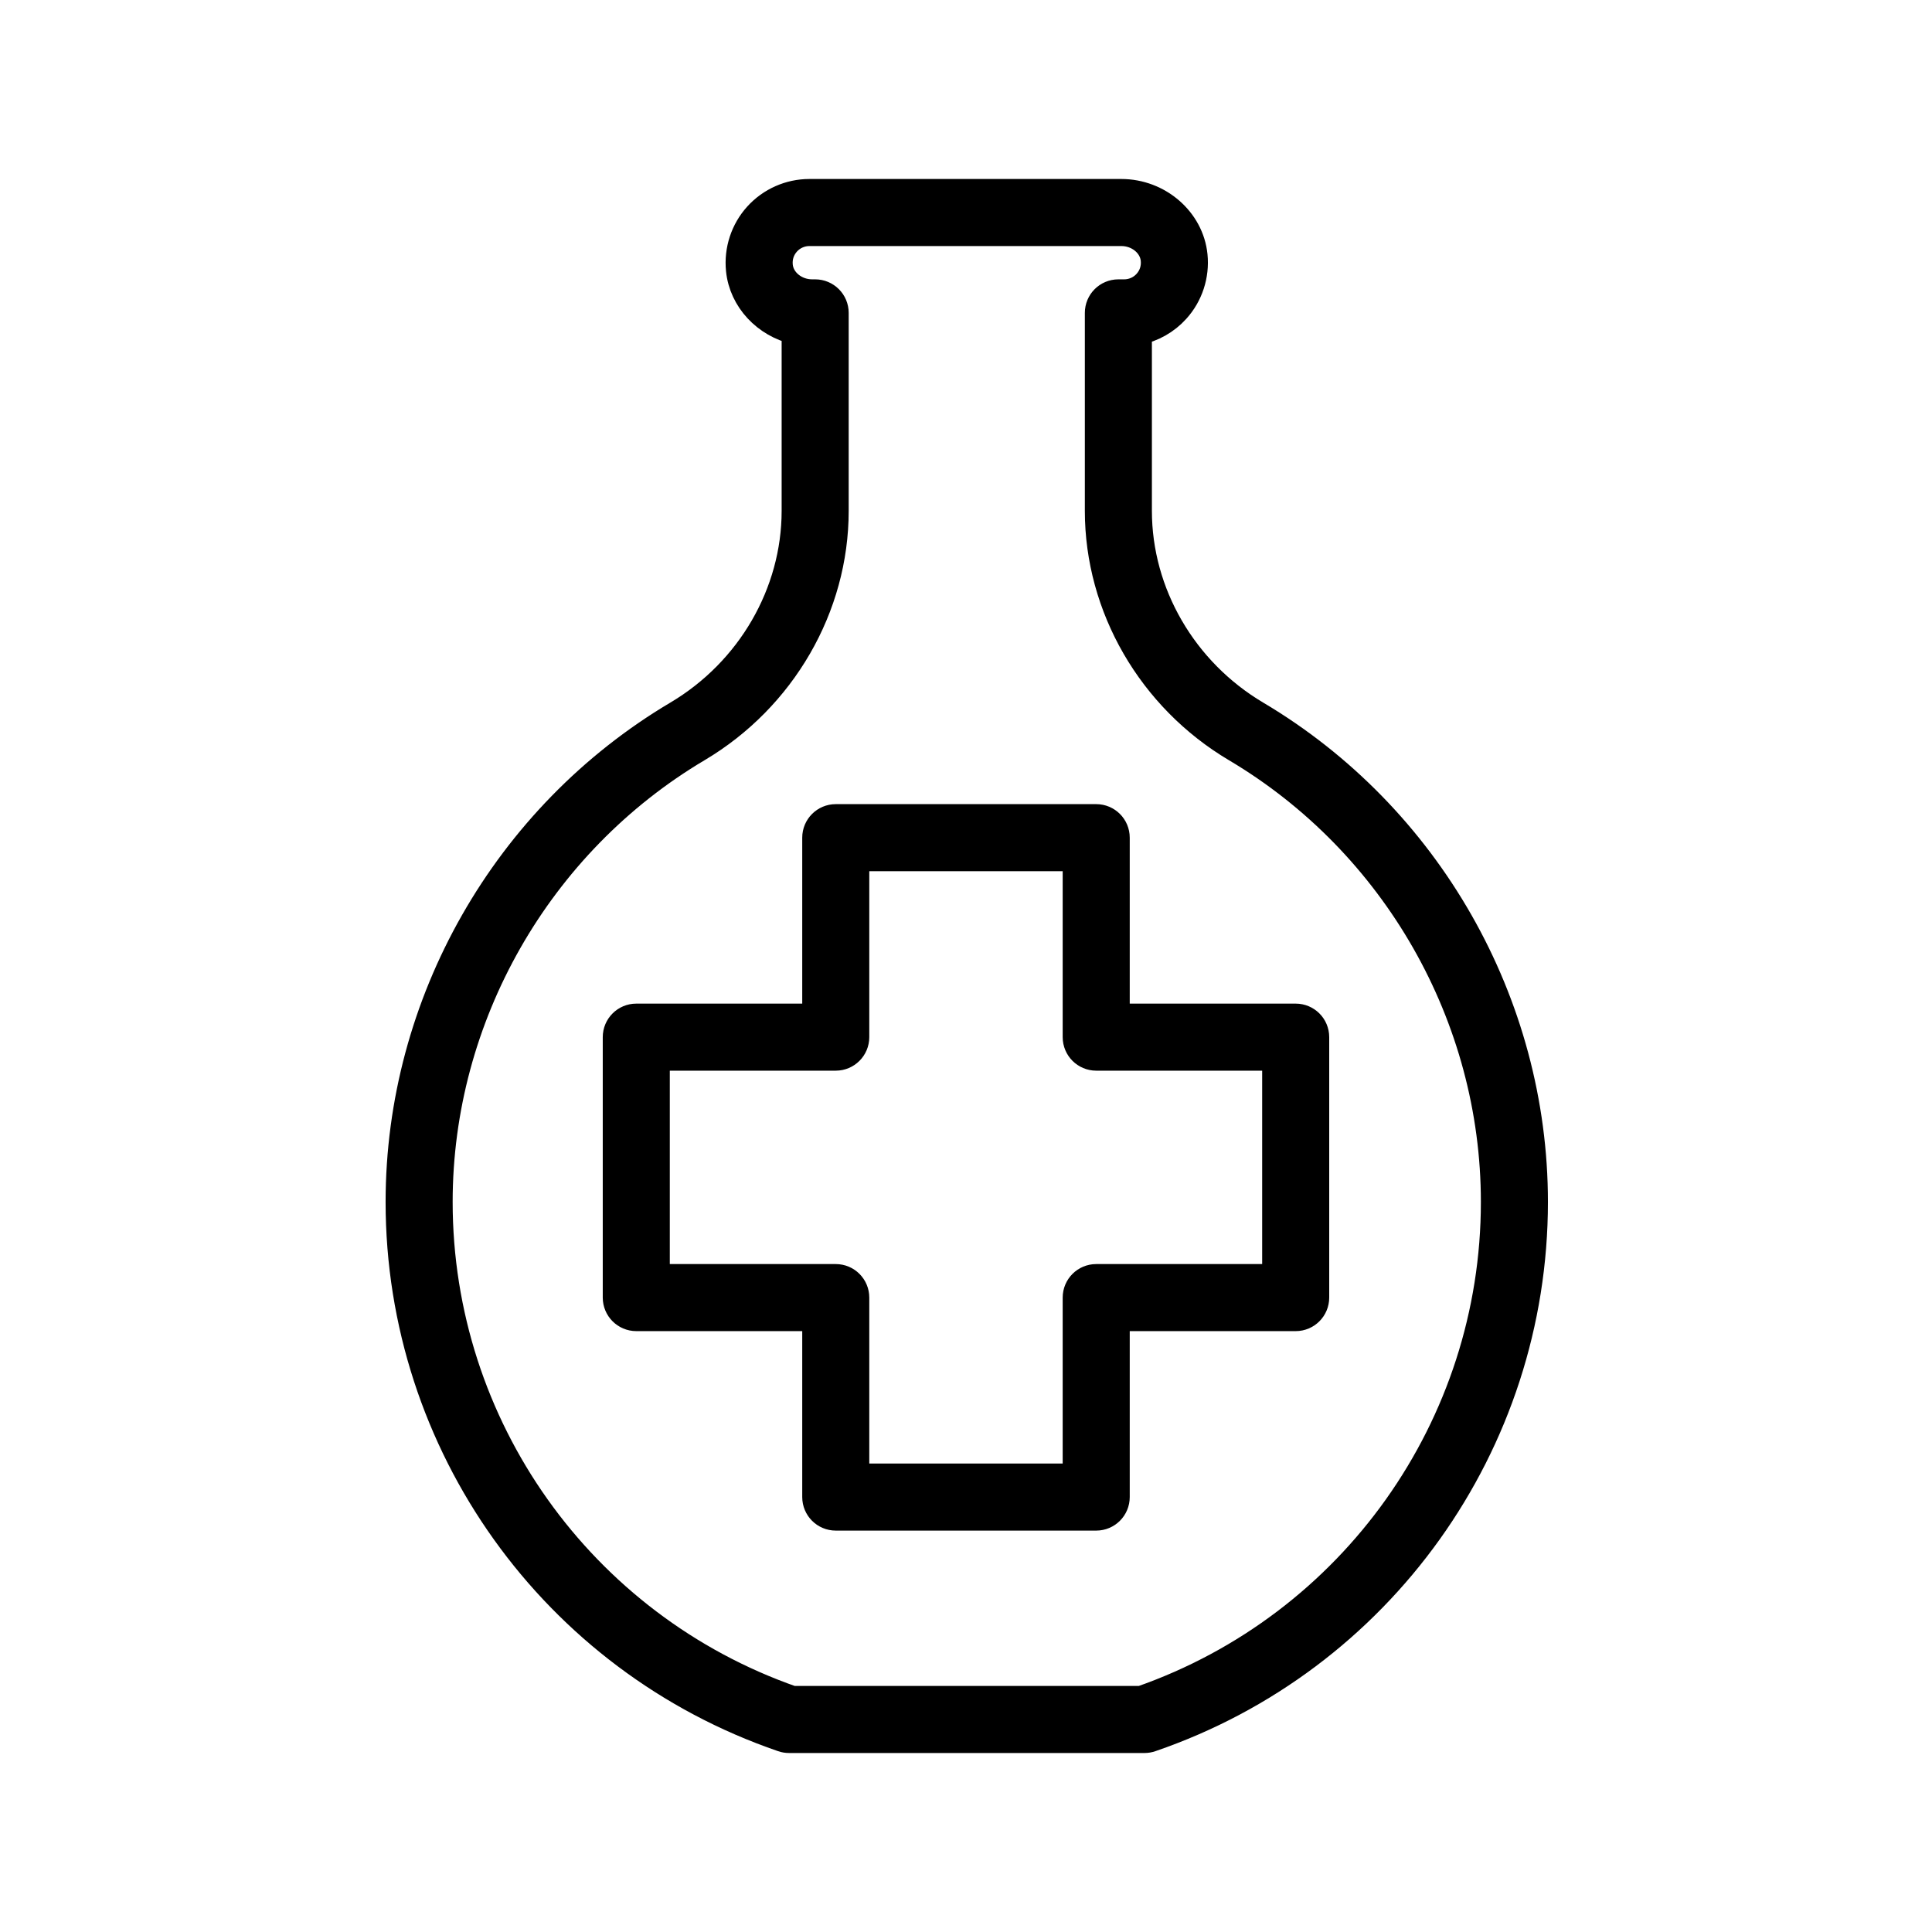
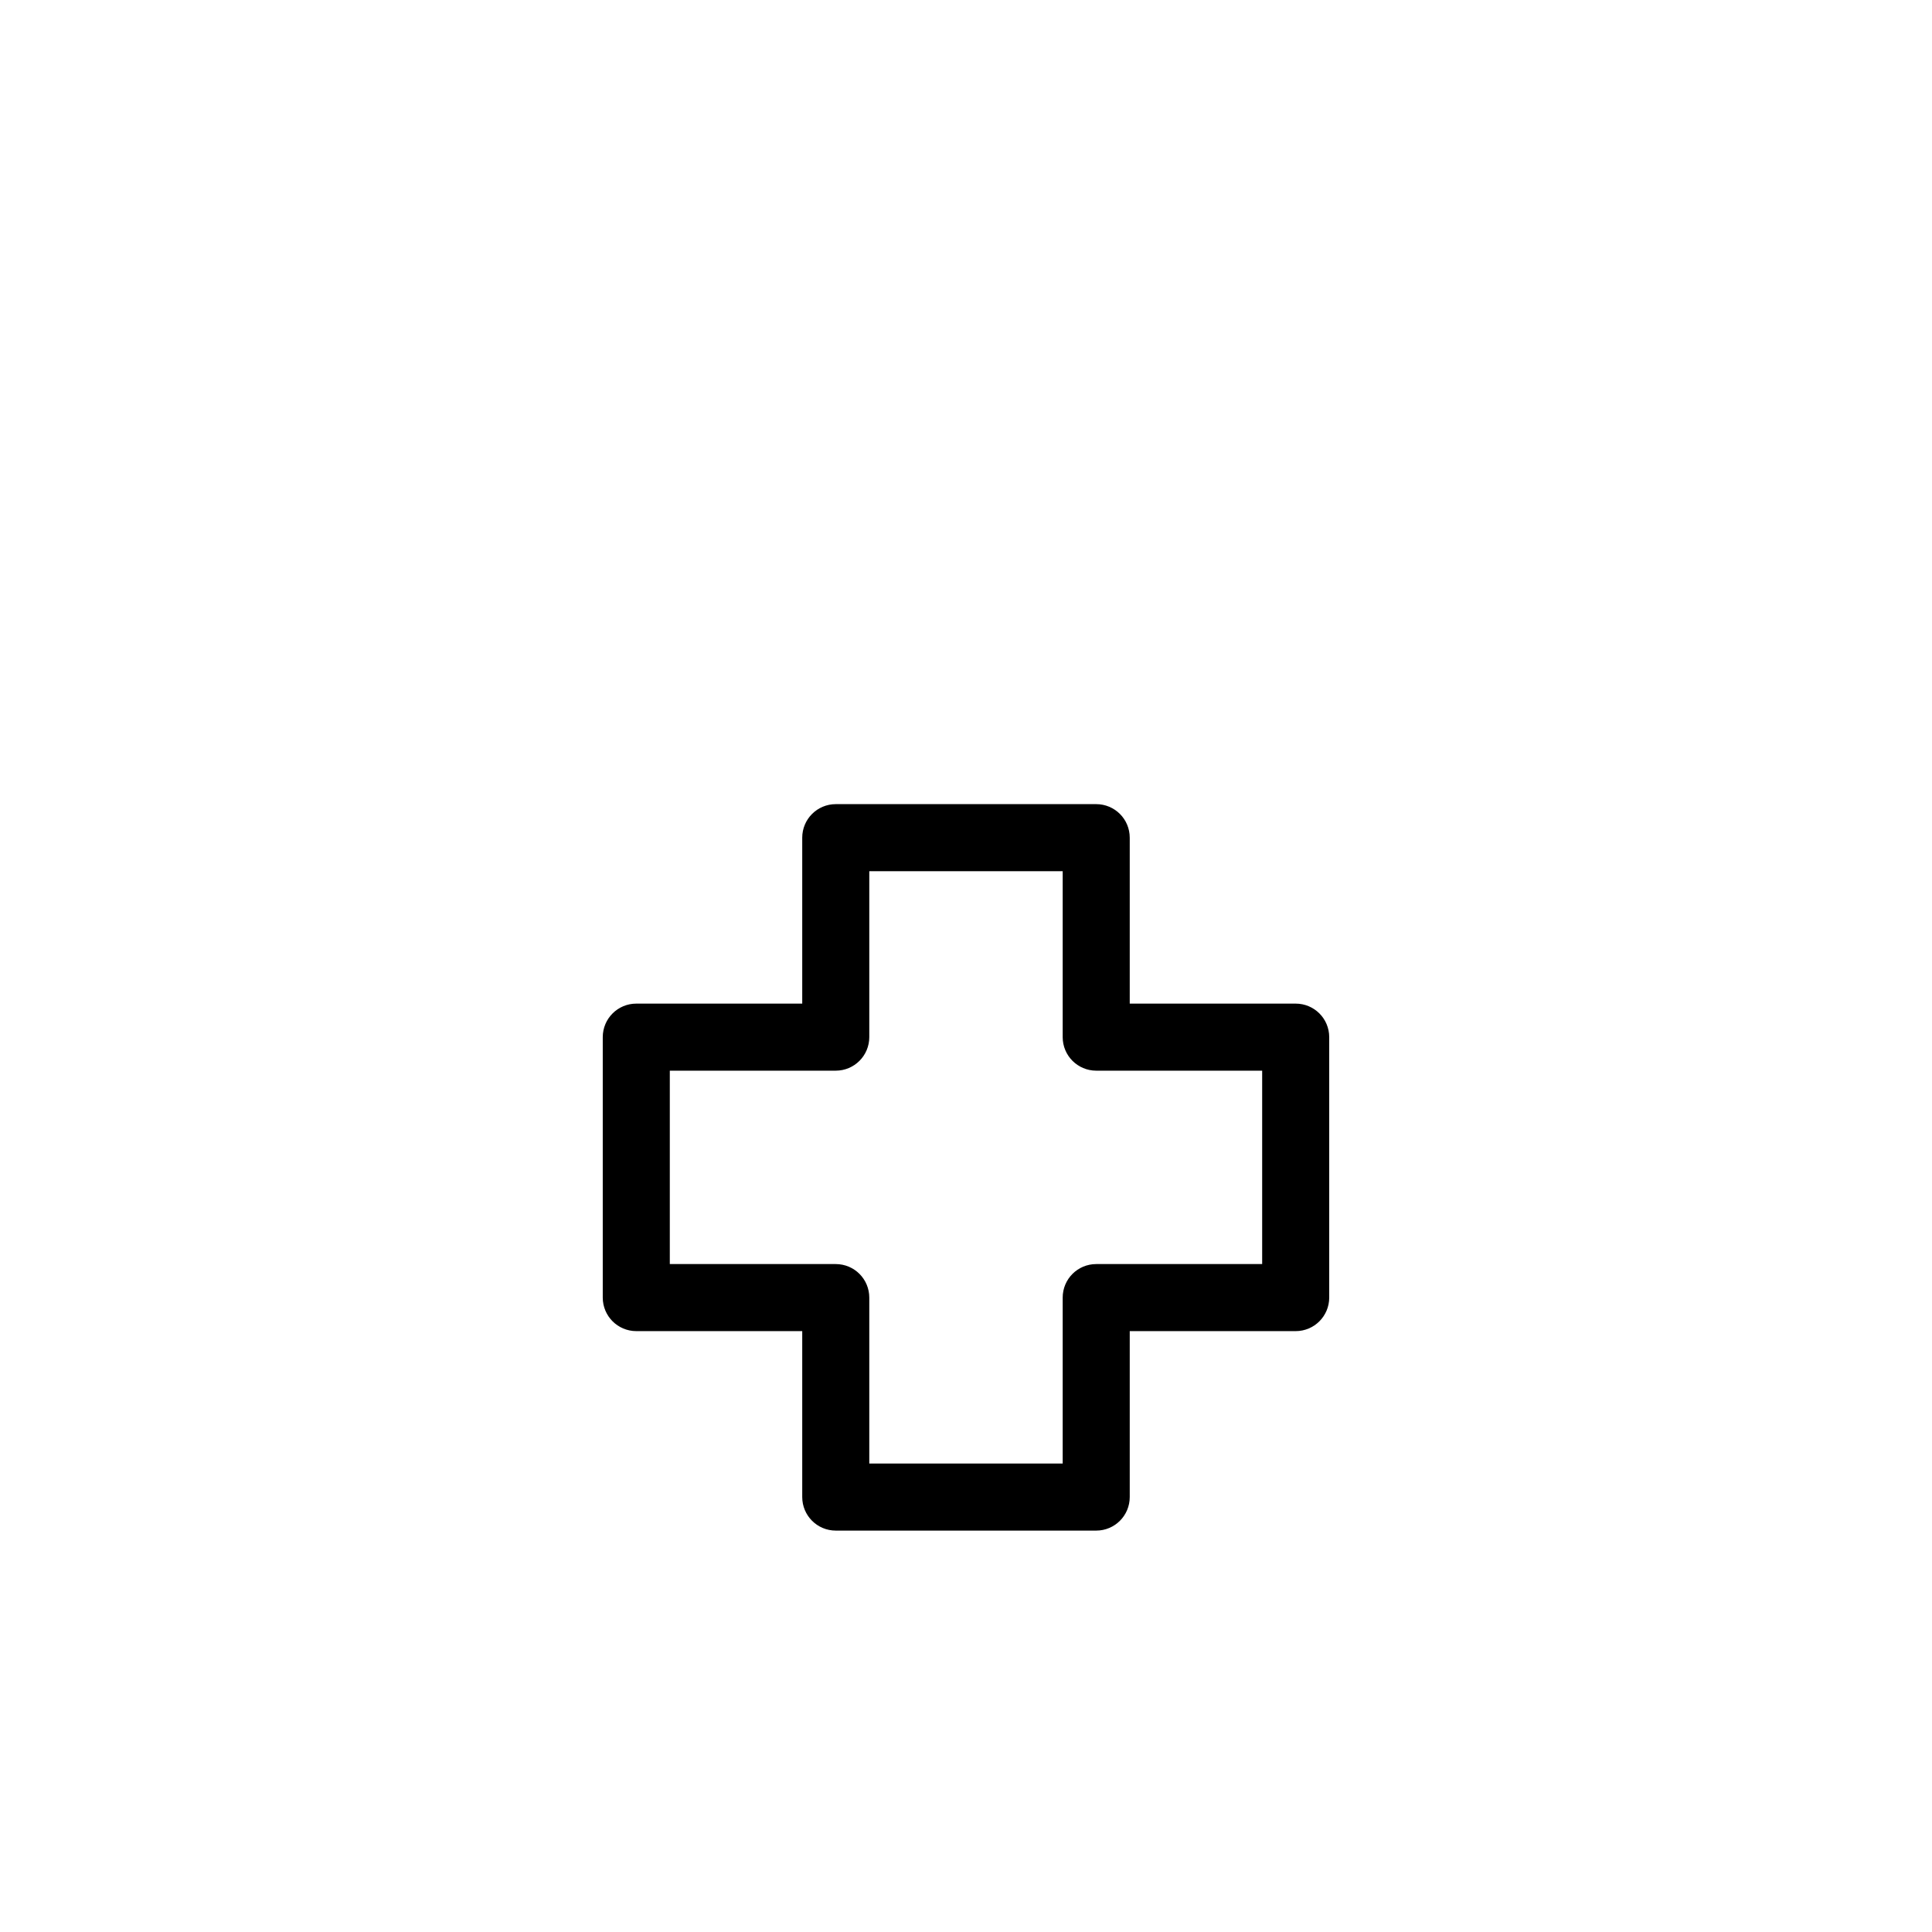
<svg xmlns="http://www.w3.org/2000/svg" width="68" height="68" viewBox="0 0 68 68" fill="none">
-   <path d="M23.852 25.157C17.82 28.735 14.072 35.306 14.072 42.305C14.072 50.821 19.488 58.4 27.55 61.163C27.621 61.188 27.695 61.2 27.77 61.2H40.283C40.358 61.2 40.432 61.188 40.503 61.163C48.565 58.4 53.982 50.821 53.982 42.305C53.982 35.306 50.234 28.735 44.202 25.157C41.637 23.634 40.043 20.885 40.043 17.981V11.646C40.556 11.544 41.028 11.279 41.383 10.886C41.846 10.375 42.071 9.686 42.002 8.997C41.879 7.765 40.766 6.8 39.467 6.8H28.486C27.796 6.8 27.134 7.094 26.671 7.606C26.208 8.117 25.982 8.806 26.051 9.496C26.155 10.541 26.972 11.394 28.011 11.628V17.981C28.011 20.885 26.417 23.635 23.852 25.157ZM28.691 10.332H28.586C27.978 10.332 27.459 9.906 27.405 9.361C27.373 9.048 27.471 8.749 27.68 8.518C27.885 8.291 28.18 8.16 28.486 8.16H39.467C40.076 8.16 40.594 8.587 40.649 9.133C40.68 9.445 40.583 9.744 40.374 9.974C40.169 10.202 39.874 10.332 39.567 10.332H39.363C38.987 10.332 38.683 10.637 38.683 11.012V17.981C38.683 21.363 40.532 24.56 43.508 26.326C49.13 29.661 52.622 35.784 52.622 42.305C52.622 50.203 47.622 57.235 40.169 59.84H27.885C20.431 57.235 15.432 50.203 15.432 42.305C15.432 35.784 18.925 29.661 24.545 26.326C27.522 24.56 29.371 21.363 29.371 17.981V11.012C29.371 10.637 29.067 10.332 28.691 10.332Z" fill="black" stroke="black" />
  <path d="M28.736 29.483V35.824H22.395C22.02 35.824 21.715 36.128 21.715 36.504V45.671C21.715 46.046 22.02 46.351 22.395 46.351H28.736V52.692C28.736 53.068 29.041 53.372 29.416 53.372H38.583C38.959 53.372 39.263 53.068 39.263 52.692V46.351H45.604C45.98 46.351 46.284 46.046 46.284 45.671V36.504C46.284 36.128 45.98 35.824 45.604 35.824H39.263V29.483C39.263 29.107 38.959 28.803 38.583 28.803H29.416C29.041 28.803 28.736 29.107 28.736 29.483ZM30.096 36.504V30.163H37.903V36.504C37.903 36.879 38.207 37.184 38.583 37.184H44.924V44.991H38.583C38.207 44.991 37.903 45.295 37.903 45.671V52.012H30.096V45.671C30.096 45.295 29.792 44.991 29.416 44.991H23.075V37.184H29.416C29.792 37.184 30.096 36.879 30.096 36.504Z" fill="black" stroke="black" />
</svg>